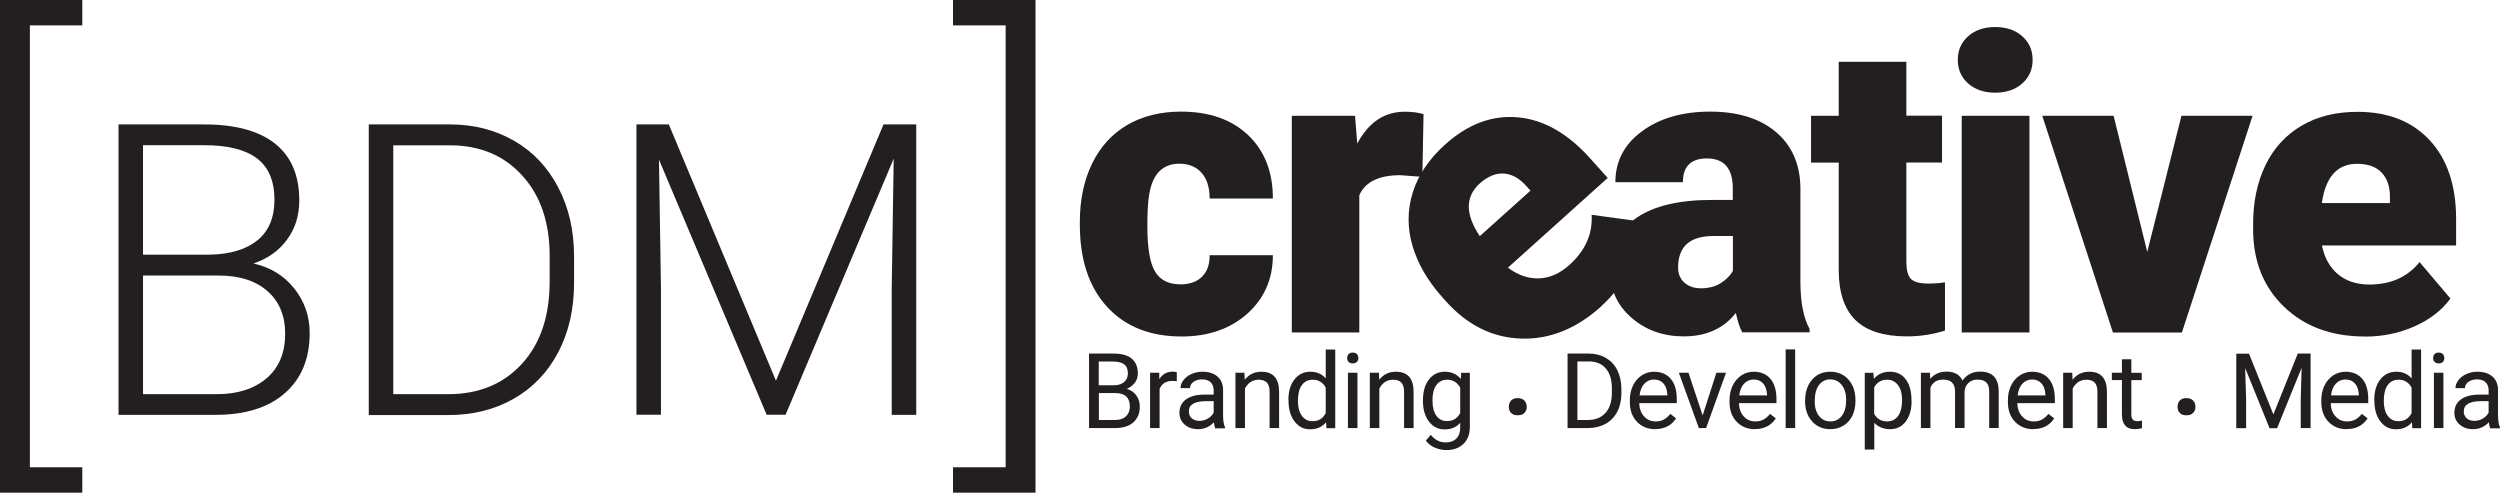
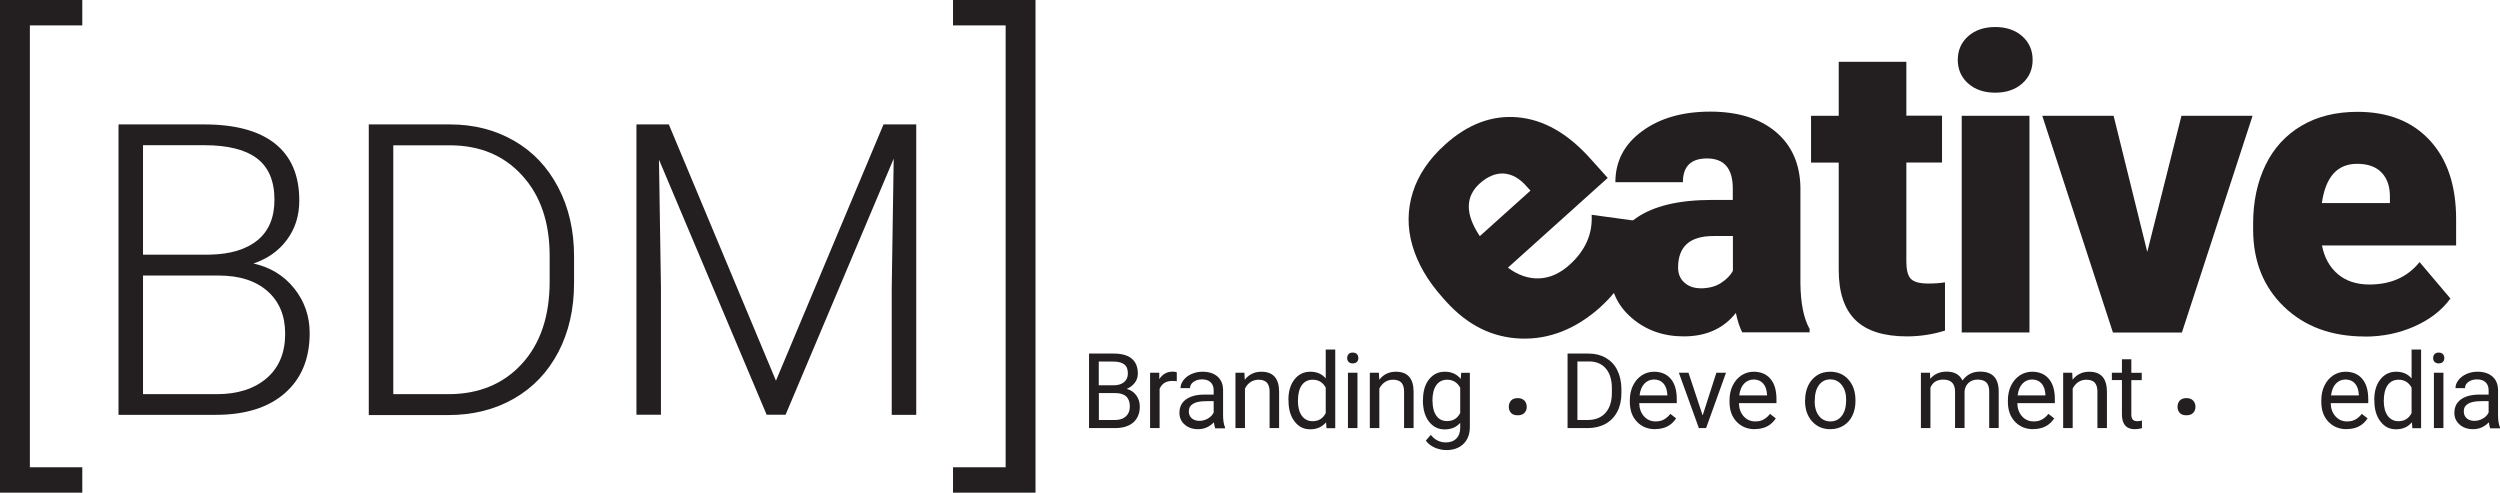
<svg xmlns="http://www.w3.org/2000/svg" id="Layer_1" viewBox="0 0 228.46 45.02">
  <defs>
    <style>.cls-1{fill:#231f20;}</style>
  </defs>
  <g>
    <path class="cls-1" d="M7.52,2.32H2.73V42.7H7.52v2.32H0V0H7.52V2.32Z" />
    <path class="cls-1" d="M10.83,37.91V11.37h7.84c2.84,0,5,.59,6.47,1.76,1.47,1.17,2.21,2.9,2.21,5.19,0,1.37-.37,2.57-1.12,3.58-.75,1.02-1.77,1.74-3.07,2.18,1.54,.34,2.79,1.1,3.73,2.28,.94,1.18,1.41,2.54,1.41,4.08,0,2.34-.76,4.17-2.27,5.49s-3.62,1.98-6.32,1.98H10.83Zm2.24-14.64h6.12c1.87-.04,3.32-.48,4.35-1.32,1.03-.85,1.54-2.08,1.54-3.7,0-1.7-.53-2.96-1.59-3.77-1.06-.81-2.67-1.21-4.82-1.21h-5.6v10.01Zm0,1.9v10.85h6.73c1.92,0,3.44-.49,4.57-1.46s1.69-2.33,1.69-4.07c0-1.64-.54-2.93-1.61-3.88-1.08-.95-2.56-1.43-4.46-1.43h-6.91Z" />
    <path class="cls-1" d="M33.7,37.91V11.37h7.42c2.18,0,4.13,.5,5.85,1.49,1.73,.99,3.07,2.41,4.04,4.26,.97,1.85,1.45,3.95,1.45,6.31v2.44c0,2.37-.48,4.47-1.44,6.31-.96,1.83-2.31,3.25-4.06,4.25-1.74,1-3.75,1.5-6.01,1.5h-7.25Zm2.24-24.64v22.75h5.03c2.79,0,5.04-.93,6.73-2.78,1.69-1.85,2.53-4.36,2.53-7.53v-2.33c0-3.05-.83-5.5-2.5-7.33-1.66-1.84-3.86-2.76-6.58-2.77h-5.21Z" />
    <path class="cls-1" d="M61.12,11.37l9.79,23.42,9.83-23.42h2.99v26.54h-2.24v-11.56l.18-11.85-9.88,23.4h-1.73l-9.84-23.31,.18,11.68v11.63h-2.24V11.37h2.97Z" />
    <path class="cls-1" d="M87.09,0h7.54V45.02h-7.54v-2.32h4.81V2.32h-4.81V0Z" />
  </g>
  <g>
-     <path class="cls-1" d="M107.83,25.99c.87,0,1.54-.23,2.01-.7,.48-.47,.71-1.13,.7-1.97h5.78c0,2.17-.78,3.95-2.33,5.34-1.56,1.39-3.56,2.09-6.01,2.09-2.88,0-5.15-.9-6.81-2.71-1.66-1.81-2.49-4.31-2.49-7.51v-.26c0-2,.37-3.77,1.11-5.3,.74-1.53,1.8-2.71,3.19-3.53,1.39-.82,3.04-1.24,4.94-1.24,2.57,0,4.62,.71,6.13,2.14s2.27,3.36,2.27,5.8h-5.78c0-1.03-.25-1.81-.75-2.36-.5-.55-1.17-.82-2.01-.82-1.6,0-2.53,1.02-2.8,3.06-.09,.65-.13,1.54-.13,2.67,0,1.99,.24,3.37,.71,4.14,.48,.77,1.23,1.15,2.27,1.15Z" />
-     <path class="cls-1" d="M129.98,16.16l-2.03-.15c-1.94,0-3.19,.61-3.73,1.83v12.54h-6.17V10.58h5.78l.2,2.54c1.04-1.94,2.48-2.91,4.34-2.91,.66,0,1.23,.07,1.72,.22l-.11,5.73Z" />
    <path class="cls-1" d="M159.22,30.38c-.22-.4-.42-.99-.59-1.78-1.13,1.43-2.72,2.14-4.76,2.14-1.87,0-3.45-.56-4.76-1.69s-1.96-2.55-1.96-4.26c0-2.15,.79-3.77,2.38-4.87,1.59-1.1,3.89-1.65,6.92-1.65h1.9v-1.05c0-1.83-.79-2.74-2.36-2.74-1.46,0-2.2,.72-2.2,2.17h-6.17c0-1.91,.81-3.47,2.44-4.66,1.63-1.2,3.71-1.79,6.23-1.79s4.52,.62,5.99,1.85c1.46,1.23,2.21,2.92,2.25,5.07v8.77c.02,1.82,.3,3.21,.84,4.17v.31h-6.17Zm-3.86-4.03c.77,0,1.41-.16,1.91-.49,.51-.33,.87-.7,1.09-1.12v-3.17h-1.79c-2.15,0-3.22,.96-3.22,2.89,0,.56,.19,1.02,.57,1.36s.86,.52,1.45,.52Z" />
    <path class="cls-1" d="M174.21,5.65v4.92h3.26v4.28h-3.26v9.06c0,.75,.13,1.26,.4,1.56,.27,.29,.8,.44,1.59,.44,.61,0,1.12-.04,1.54-.11v4.41c-1.11,.35-2.27,.53-3.48,.53-2.12,0-3.69-.5-4.71-1.5-1.01-1-1.52-2.52-1.52-4.56V14.86h-2.53v-4.28h2.53V5.65h6.17Z" />
    <path class="cls-1" d="M178.91,5.47c0-.88,.32-1.6,.95-2.16s1.46-.84,2.47-.84,1.84,.28,2.47,.84,.95,1.28,.95,2.16-.32,1.6-.95,2.16-1.46,.84-2.47,.84-1.84-.28-2.47-.84-.95-1.28-.95-2.16Zm6.55,24.91h-6.19V10.58h6.19V30.38Z" />
    <path class="cls-1" d="M196.22,23.04l3.13-12.46h6.5l-6.46,19.81h-6.3l-6.46-19.81h6.52l3.08,12.46Z" />
    <path class="cls-1" d="M216.1,30.75c-3.04,0-5.5-.91-7.38-2.72-1.88-1.81-2.82-4.17-2.82-7.07v-.51c0-2.03,.38-3.81,1.13-5.36,.75-1.55,1.85-2.75,3.29-3.6,1.44-.85,3.15-1.27,5.12-1.27,2.78,0,4.98,.86,6.59,2.59,1.61,1.73,2.42,4.13,2.42,7.22v2.4h-12.26c.22,1.11,.7,1.98,1.45,2.62,.74,.63,1.71,.95,2.89,.95,1.95,0,3.48-.68,4.58-2.05l2.82,3.33c-.77,1.06-1.86,1.91-3.27,2.54-1.41,.63-2.93,.94-4.55,.94Zm-.7-15.78c-1.81,0-2.88,1.2-3.22,3.59h6.22v-.48c.02-.99-.23-1.75-.75-2.3s-1.28-.81-2.25-.81Z" />
  </g>
  <path class="cls-1" d="M146.29,28.03c-2.26,2.03-4.7,3-7.3,2.91-2.61-.09-4.88-1.22-6.83-3.38l-.34-.38c-1.35-1.51-2.27-3.09-2.75-4.74-.48-1.65-.46-3.28,.04-4.87,.5-1.59,1.49-3.05,2.96-4.37,2.07-1.86,4.28-2.69,6.63-2.48,2.35,.21,4.56,1.46,6.62,3.76l1.6,1.78-9.12,8.2c.91,.68,1.85,1.01,2.83,.98,.98-.03,1.91-.44,2.79-1.23,1.45-1.3,2.13-2.83,2.03-4.58l4.32,.59c.14,1.3-.11,2.66-.74,4.07-.63,1.41-1.55,2.66-2.75,3.74Zm-11.06-11.27c-1.34,1.21-1.34,2.82,0,4.82l4.63-4.16-.32-.35c-.64-.75-1.34-1.15-2.09-1.21-.75-.05-1.49,.25-2.22,.9Z" />
  <g>
    <path class="cls-1" d="M99.52,39.12v-6.81h2.23c.74,0,1.3,.15,1.67,.46s.56,.76,.56,1.36c0,.32-.09,.6-.27,.84-.18,.24-.43,.43-.74,.57,.37,.1,.66,.3,.87,.59,.21,.29,.32,.63,.32,1.03,0,.61-.2,1.09-.59,1.44-.4,.35-.96,.52-1.68,.52h-2.36Zm.9-3.91h1.36c.39,0,.71-.1,.94-.29,.24-.2,.35-.46,.35-.8,0-.38-.11-.65-.33-.82-.22-.17-.55-.26-1-.26h-1.33v2.17Zm0,.72v2.45h1.48c.42,0,.75-.11,.99-.33s.36-.52,.36-.9c0-.82-.45-1.23-1.34-1.23h-1.5Z" />
    <path class="cls-1" d="M107.56,34.84c-.13-.02-.27-.03-.43-.03-.57,0-.95,.24-1.16,.72v3.59h-.87v-5.06h.84v.58c.3-.45,.7-.68,1.22-.68,.17,0,.3,.02,.38,.07v.8Z" />
    <path class="cls-1" d="M111.05,39.12c-.05-.1-.09-.28-.12-.53-.4,.42-.88,.63-1.44,.63-.5,0-.91-.14-1.23-.42-.32-.28-.48-.64-.48-1.07,0-.53,.2-.94,.6-1.23,.4-.29,.96-.44,1.69-.44h.84v-.4c0-.3-.09-.54-.27-.72-.18-.18-.45-.27-.8-.27-.31,0-.57,.08-.78,.23-.21,.16-.31,.34-.31,.57h-.87c0-.25,.09-.5,.27-.73,.18-.24,.42-.42,.73-.56,.31-.14,.65-.21,1.01-.21,.58,0,1.04,.15,1.37,.44s.5,.69,.51,1.21v2.33c0,.46,.06,.83,.18,1.11v.08h-.91Zm-1.44-.66c.27,0,.53-.07,.77-.21,.24-.14,.42-.32,.53-.55v-1.04h-.68c-1.06,0-1.59,.31-1.59,.93,0,.27,.09,.48,.27,.64,.18,.15,.41,.23,.7,.23Z" />
    <path class="cls-1" d="M113.72,34.06l.03,.64c.39-.49,.89-.73,1.52-.73,1.07,0,1.61,.6,1.62,1.81v3.34h-.87v-3.35c0-.36-.09-.63-.25-.81-.16-.17-.42-.26-.76-.26-.28,0-.53,.08-.74,.22s-.38,.35-.5,.59v3.61h-.87v-5.06h.82Z" />
    <path class="cls-1" d="M117.74,36.55c0-.78,.18-1.4,.55-1.87,.37-.47,.85-.71,1.45-.71s1.06,.2,1.41,.61v-2.64h.87v7.19h-.8l-.04-.54c-.35,.42-.83,.64-1.45,.64s-1.06-.24-1.43-.72c-.37-.48-.55-1.11-.55-1.88v-.07Zm.87,.1c0,.57,.12,1.02,.36,1.35,.24,.32,.56,.49,.98,.49,.55,0,.95-.25,1.2-.74v-2.33c-.26-.48-.66-.72-1.19-.72-.42,0-.75,.16-.99,.49-.24,.33-.36,.81-.36,1.46Z" />
    <path class="cls-1" d="M123.11,32.72c0-.14,.04-.26,.13-.36s.21-.14,.38-.14,.3,.05,.38,.14c.09,.1,.13,.21,.13,.36s-.04,.26-.13,.35c-.09,.09-.21,.14-.38,.14s-.3-.05-.38-.14c-.09-.09-.13-.21-.13-.35Zm.94,6.4h-.87v-5.06h.87v5.06Z" />
    <path class="cls-1" d="M126.01,34.06l.03,.64c.39-.49,.89-.73,1.52-.73,1.07,0,1.61,.6,1.62,1.81v3.34h-.87v-3.35c0-.36-.09-.63-.25-.81-.16-.17-.42-.26-.77-.26-.28,0-.53,.08-.74,.22-.21,.15-.38,.35-.5,.59v3.61h-.87v-5.06h.82Z" />
    <path class="cls-1" d="M130.04,36.55c0-.79,.18-1.42,.55-1.88,.37-.47,.85-.7,1.45-.7s1.1,.22,1.45,.66l.04-.56h.79v4.94c0,.66-.19,1.17-.58,1.55-.39,.38-.91,.57-1.57,.57-.36,0-.72-.08-1.07-.23-.35-.16-.62-.37-.8-.64l.45-.52c.37,.46,.83,.69,1.36,.69,.42,0,.75-.12,.98-.36,.24-.24,.35-.57,.35-1v-.43c-.35,.4-.82,.6-1.42,.6s-1.07-.24-1.44-.72c-.37-.48-.55-1.13-.55-1.95Zm.87,.1c0,.57,.12,1.02,.35,1.34,.23,.33,.56,.49,.98,.49,.55,0,.95-.25,1.2-.74v-2.31c-.26-.48-.66-.73-1.19-.73-.42,0-.75,.16-.99,.49-.24,.33-.36,.81-.36,1.46Z" />
    <path class="cls-1" d="M137.88,37.18c0-.23,.07-.42,.2-.57,.14-.15,.34-.23,.61-.23s.48,.08,.62,.23c.14,.15,.21,.34,.21,.57s-.07,.4-.21,.55c-.14,.15-.34,.22-.62,.22s-.47-.07-.61-.22c-.13-.15-.2-.33-.2-.55Z" />
    <path class="cls-1" d="M143.25,39.12v-6.81h1.92c.59,0,1.12,.13,1.57,.39s.81,.63,1.05,1.12,.37,1.04,.38,1.67v.43c0,.64-.12,1.21-.37,1.69s-.6,.85-1.06,1.11-1,.39-1.61,.4h-1.88Zm.9-6.08v5.34h.95c.69,0,1.23-.22,1.62-.65,.38-.43,.58-1.04,.58-1.84v-.4c0-.77-.18-1.38-.55-1.81-.36-.43-.88-.65-1.55-.65h-1.05Z" />
    <path class="cls-1" d="M151.26,39.22c-.69,0-1.24-.23-1.67-.68-.43-.45-.65-1.05-.65-1.81v-.16c0-.5,.1-.95,.29-1.34s.46-.7,.8-.93c.34-.22,.72-.33,1.12-.33,.66,0,1.17,.22,1.53,.65,.37,.43,.55,1.05,.55,1.86v.36h-3.43c.01,.5,.16,.9,.44,1.21,.28,.31,.63,.46,1.06,.46,.31,0,.56-.06,.78-.19,.21-.12,.4-.29,.56-.5l.53,.41c-.42,.65-1.06,.98-1.91,.98Zm-.11-4.54c-.35,0-.64,.13-.88,.38-.24,.25-.38,.61-.44,1.07h2.54v-.07c-.03-.44-.14-.78-.36-1.02-.21-.24-.5-.36-.86-.36Z" />
    <path class="cls-1" d="M155.6,37.95l1.25-3.89h.88l-1.82,5.06h-.66l-1.83-5.06h.88l1.29,3.89Z" />
    <path class="cls-1" d="M160.37,39.22c-.69,0-1.24-.23-1.67-.68-.43-.45-.65-1.05-.65-1.81v-.16c0-.5,.1-.95,.29-1.34s.46-.7,.8-.93c.34-.22,.72-.33,1.12-.33,.66,0,1.17,.22,1.53,.65,.37,.43,.55,1.05,.55,1.86v.36h-3.43c.01,.5,.16,.9,.44,1.21,.28,.31,.63,.46,1.06,.46,.31,0,.56-.06,.78-.19,.21-.12,.4-.29,.56-.5l.53,.41c-.42,.65-1.06,.98-1.91,.98Zm-.11-4.54c-.35,0-.64,.13-.88,.38-.24,.25-.38,.61-.44,1.07h2.54v-.07c-.03-.44-.14-.78-.36-1.02-.21-.24-.5-.36-.86-.36Z" />
-     <path class="cls-1" d="M164.05,39.12h-.87v-7.19h.87v7.19Z" />
    <path class="cls-1" d="M164.96,36.55c0-.5,.1-.94,.29-1.34,.2-.4,.47-.7,.81-.92,.35-.22,.74-.32,1.19-.32,.69,0,1.25,.24,1.67,.72,.43,.48,.64,1.11,.64,1.9v.06c0,.49-.09,.93-.28,1.33-.19,.39-.46,.7-.81,.91-.35,.22-.75,.33-1.21,.33-.69,0-1.24-.24-1.67-.72-.43-.48-.64-1.11-.64-1.89v-.06Zm.87,.1c0,.56,.13,1.01,.39,1.35,.26,.34,.61,.51,1.05,.51s.79-.17,1.05-.52c.26-.34,.39-.83,.39-1.45,0-.56-.13-1.01-.4-1.35-.26-.34-.61-.52-1.05-.52s-.77,.17-1.03,.51c-.26,.34-.39,.83-.39,1.46Z" />
-     <path class="cls-1" d="M174.69,36.65c0,.77-.18,1.39-.53,1.86-.35,.47-.83,.71-1.43,.71s-1.1-.2-1.45-.58v2.44h-.87v-7.01h.79l.04,.56c.35-.44,.84-.66,1.47-.66s1.09,.23,1.44,.69c.35,.46,.53,1.1,.53,1.91v.08Zm-.87-.1c0-.57-.12-1.02-.37-1.35-.24-.33-.58-.5-1-.5-.52,0-.92,.23-1.18,.7v2.42c.26,.46,.65,.69,1.19,.69,.41,0,.74-.16,.99-.49,.24-.33,.37-.82,.37-1.47Z" />
    <path class="cls-1" d="M176.37,34.06l.02,.56c.37-.44,.87-.66,1.5-.66,.71,0,1.19,.27,1.45,.81,.17-.24,.39-.44,.66-.59s.59-.22,.96-.22c1.11,0,1.67,.59,1.69,1.76v3.39h-.87v-3.34c0-.36-.08-.63-.25-.81-.17-.18-.44-.27-.83-.27-.32,0-.59,.1-.8,.29-.21,.19-.34,.45-.37,.77v3.36h-.87v-3.32c0-.74-.36-1.1-1.08-1.1-.57,0-.96,.24-1.17,.73v3.7h-.87v-5.06h.82Z" />
    <path class="cls-1" d="M185.81,39.22c-.69,0-1.24-.23-1.67-.68-.43-.45-.65-1.05-.65-1.81v-.16c0-.5,.1-.95,.29-1.34s.46-.7,.8-.93c.34-.22,.72-.33,1.12-.33,.66,0,1.17,.22,1.53,.65,.37,.43,.55,1.05,.55,1.86v.36h-3.43c.01,.5,.16,.9,.44,1.21,.28,.31,.63,.46,1.06,.46,.31,0,.56-.06,.78-.19,.21-.12,.4-.29,.56-.5l.53,.41c-.42,.65-1.06,.98-1.91,.98Zm-.11-4.54c-.35,0-.64,.13-.88,.38-.24,.25-.38,.61-.44,1.07h2.54v-.07c-.03-.44-.14-.78-.36-1.02-.21-.24-.5-.36-.86-.36Z" />
    <path class="cls-1" d="M189.37,34.06l.03,.64c.39-.49,.89-.73,1.52-.73,1.07,0,1.61,.6,1.62,1.81v3.34h-.87v-3.35c0-.36-.09-.63-.25-.81-.16-.17-.42-.26-.77-.26-.28,0-.53,.08-.74,.22-.21,.15-.38,.35-.5,.59v3.61h-.87v-5.06h.82Z" />
    <path class="cls-1" d="M194.77,32.84v1.23h.95v.67h-.95v3.14c0,.2,.04,.36,.13,.46,.08,.1,.23,.15,.43,.15,.1,0,.24-.02,.41-.06v.7c-.23,.06-.45,.09-.67,.09-.39,0-.68-.12-.87-.35-.2-.23-.29-.57-.29-1v-3.14h-.92v-.67h.92v-1.23h.87Z" />
    <path class="cls-1" d="M198.99,37.18c0-.23,.07-.42,.2-.57,.14-.15,.34-.23,.61-.23s.48,.08,.62,.23c.14,.15,.21,.34,.21,.57s-.07,.4-.21,.55c-.14,.15-.34,.22-.62,.22s-.47-.07-.61-.22c-.13-.15-.2-.33-.2-.55Z" />
-     <path class="cls-1" d="M205.52,32.31l2.23,5.56,2.23-5.56h1.17v6.81h-.9v-2.65l.08-2.86-2.24,5.52h-.69l-2.23-5.5,.09,2.85v2.65h-.9v-6.81h1.16Z" />
    <path class="cls-1" d="M214.45,39.22c-.69,0-1.24-.23-1.67-.68-.43-.45-.65-1.05-.65-1.81v-.16c0-.5,.1-.95,.29-1.34s.46-.7,.8-.93c.34-.22,.72-.33,1.12-.33,.66,0,1.17,.22,1.53,.65,.37,.43,.55,1.05,.55,1.86v.36h-3.43c.01,.5,.16,.9,.44,1.21,.28,.31,.63,.46,1.06,.46,.31,0,.56-.06,.78-.19,.21-.12,.4-.29,.56-.5l.53,.41c-.42,.65-1.06,.98-1.91,.98Zm-.11-4.54c-.35,0-.64,.13-.88,.38-.24,.25-.38,.61-.44,1.07h2.54v-.07c-.03-.44-.14-.78-.36-1.02-.21-.24-.5-.36-.86-.36Z" />
    <path class="cls-1" d="M216.97,36.55c0-.78,.18-1.4,.55-1.87s.85-.71,1.45-.71,1.06,.2,1.41,.61v-2.64h.87v7.19h-.8l-.04-.54c-.35,.42-.83,.64-1.45,.64s-1.06-.24-1.43-.72c-.37-.48-.55-1.11-.55-1.88v-.07Zm.87,.1c0,.57,.12,1.02,.36,1.35,.24,.32,.56,.49,.98,.49,.55,0,.95-.25,1.2-.74v-2.33c-.26-.48-.66-.72-1.19-.72-.42,0-.75,.16-.99,.49-.24,.33-.36,.81-.36,1.46Z" />
    <path class="cls-1" d="M222.35,32.72c0-.14,.04-.26,.13-.36s.21-.14,.38-.14,.3,.05,.38,.14c.09,.1,.13,.21,.13,.36s-.04,.26-.13,.35c-.09,.09-.21,.14-.38,.14s-.3-.05-.38-.14c-.09-.09-.13-.21-.13-.35Zm.94,6.4h-.87v-5.06h.87v5.06Z" />
    <path class="cls-1" d="M227.56,39.12c-.05-.1-.09-.28-.12-.53-.4,.42-.88,.63-1.44,.63-.5,0-.91-.14-1.23-.42s-.48-.64-.48-1.07c0-.53,.2-.94,.6-1.23,.4-.29,.96-.44,1.69-.44h.84v-.4c0-.3-.09-.54-.27-.72-.18-.18-.45-.27-.8-.27-.31,0-.57,.08-.78,.23-.21,.16-.31,.34-.31,.57h-.87c0-.25,.09-.5,.27-.73,.18-.24,.42-.42,.73-.56,.31-.14,.64-.21,1.01-.21,.58,0,1.04,.15,1.37,.44,.33,.29,.5,.69,.51,1.21v2.33c0,.46,.06,.83,.18,1.11v.08h-.91Zm-1.44-.66c.27,0,.53-.07,.77-.21s.42-.32,.53-.55v-1.04h-.68c-1.06,0-1.59,.31-1.59,.93,0,.27,.09,.48,.27,.64,.18,.15,.41,.23,.7,.23Z" />
  </g>
</svg>